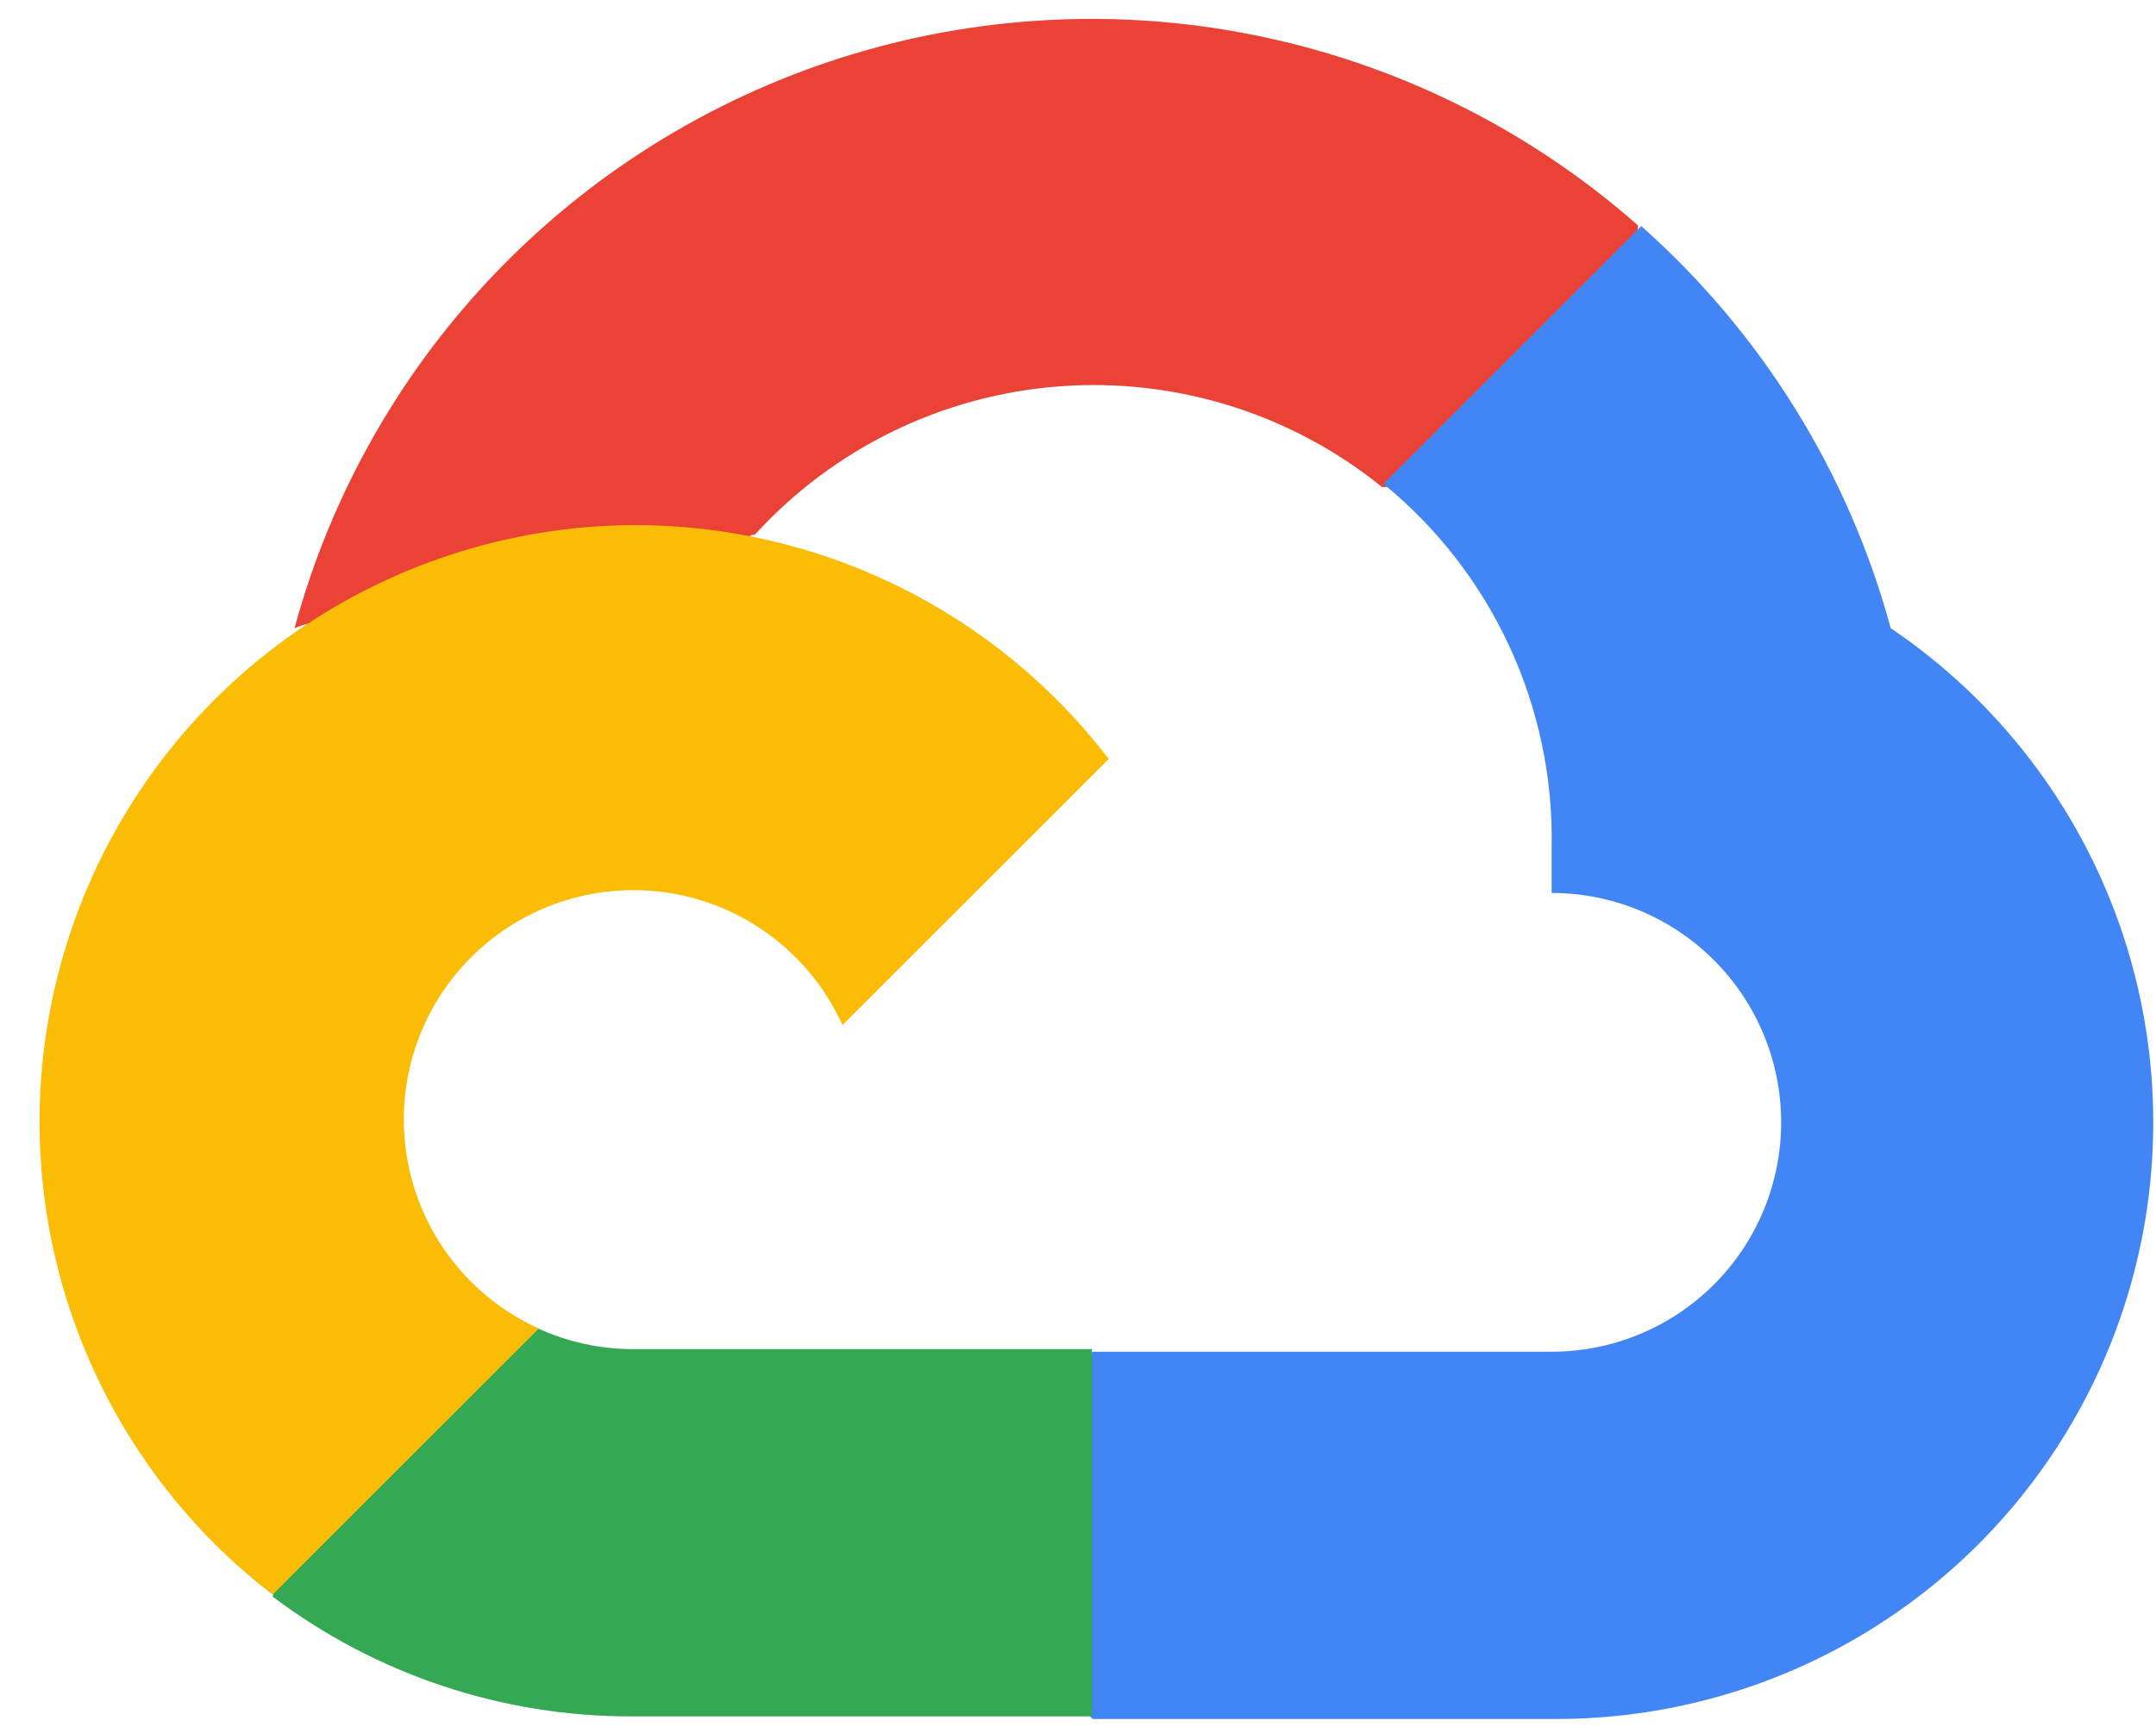
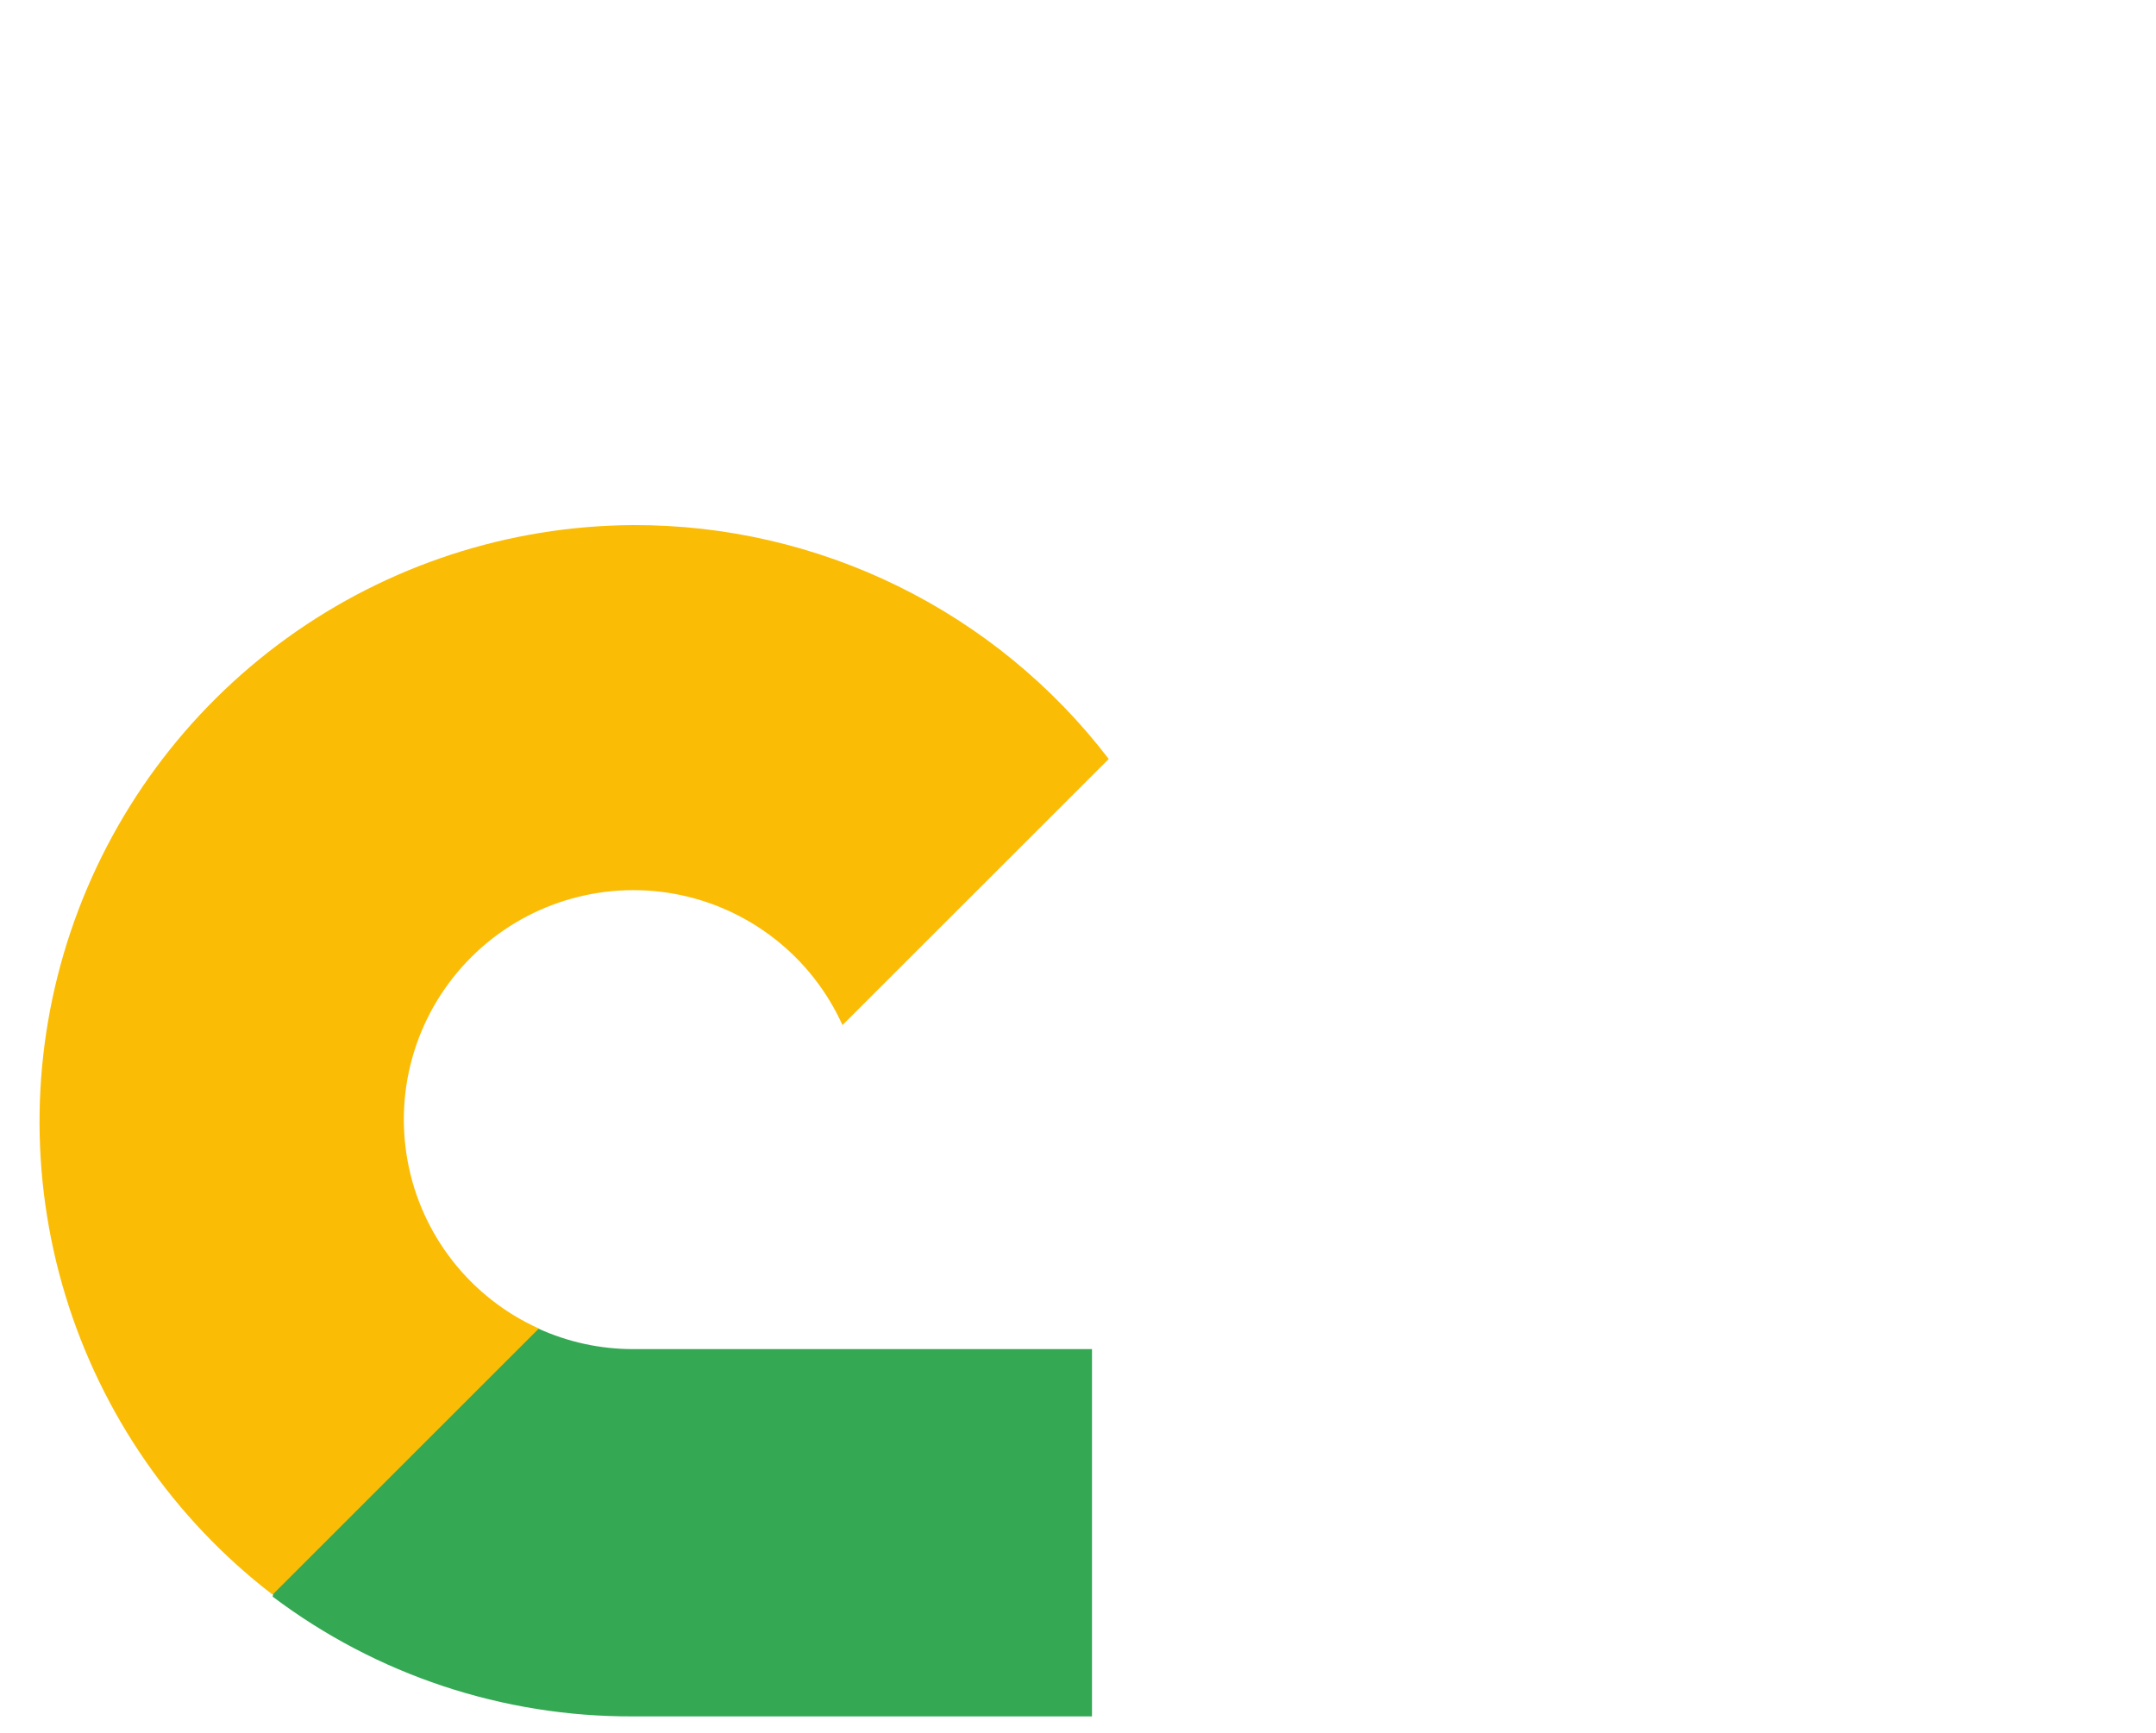
<svg xmlns="http://www.w3.org/2000/svg" width="51" height="41" viewBox="0 0 51 41" fill="none">
-   <path d="M32.663 11.524H34.188L38.534 7.179L38.748 5.335C36.258 3.138 33.249 1.612 30.005 0.901C26.761 0.189 23.39 0.317 20.209 1.27C17.028 2.224 14.142 3.973 11.825 6.351C9.508 8.729 7.836 11.659 6.967 14.863C7.451 14.664 7.987 14.632 8.492 14.771L17.184 13.338C17.184 13.338 17.626 12.607 17.855 12.652C19.718 10.607 22.292 9.352 25.05 9.142C27.809 8.932 30.543 9.784 32.693 11.524H32.663Z" fill="#EA4335" />
-   <path d="M44.725 14.863C43.727 11.185 41.675 7.879 38.824 5.35L32.724 11.448C33.995 12.486 35.014 13.8 35.703 15.289C36.393 16.778 36.735 18.405 36.704 20.046V21.128C37.417 21.128 38.123 21.268 38.782 21.541C39.44 21.814 40.039 22.214 40.543 22.718C41.047 23.222 41.447 23.82 41.72 24.479C41.993 25.137 42.133 25.843 42.133 26.555C42.133 27.268 41.993 27.974 41.72 28.632C41.447 29.291 41.047 29.889 40.543 30.393C40.039 30.897 39.44 31.297 38.782 31.569C38.123 31.842 37.417 31.983 36.704 31.983H25.846L24.763 33.08V39.59L25.846 40.672H36.704C39.736 40.696 42.695 39.743 45.144 37.955C47.592 36.167 49.4 33.639 50.3 30.744C51.199 27.85 51.143 24.742 50.139 21.882C49.135 19.022 47.237 16.561 44.725 14.863Z" fill="#4285F4" />
  <path d="M14.973 40.611H25.831V31.921H14.973C14.199 31.921 13.435 31.755 12.731 31.434L11.206 31.906L6.829 36.251L6.448 37.776C8.902 39.628 11.897 40.624 14.973 40.611Z" fill="#34A853" />
  <path d="M14.973 12.424C12.031 12.441 9.168 13.377 6.783 15.1C4.399 16.823 2.613 19.248 1.674 22.035C0.735 24.823 0.69 27.833 1.546 30.647C2.402 33.461 4.116 35.938 6.448 37.731L12.746 31.434C11.946 31.073 11.245 30.523 10.704 29.831C10.163 29.139 9.798 28.327 9.641 27.463C9.483 26.599 9.537 25.71 9.799 24.872C10.06 24.034 10.522 23.272 11.143 22.651C11.764 22.03 12.526 21.569 13.364 21.308C14.203 21.046 15.092 20.992 15.956 21.149C16.82 21.307 17.633 21.672 18.325 22.213C19.017 22.753 19.567 23.454 19.929 24.254L26.227 17.958C24.905 16.23 23.201 14.832 21.249 13.872C19.297 12.912 17.149 12.416 14.973 12.424Z" fill="#FBBC05" />
</svg>